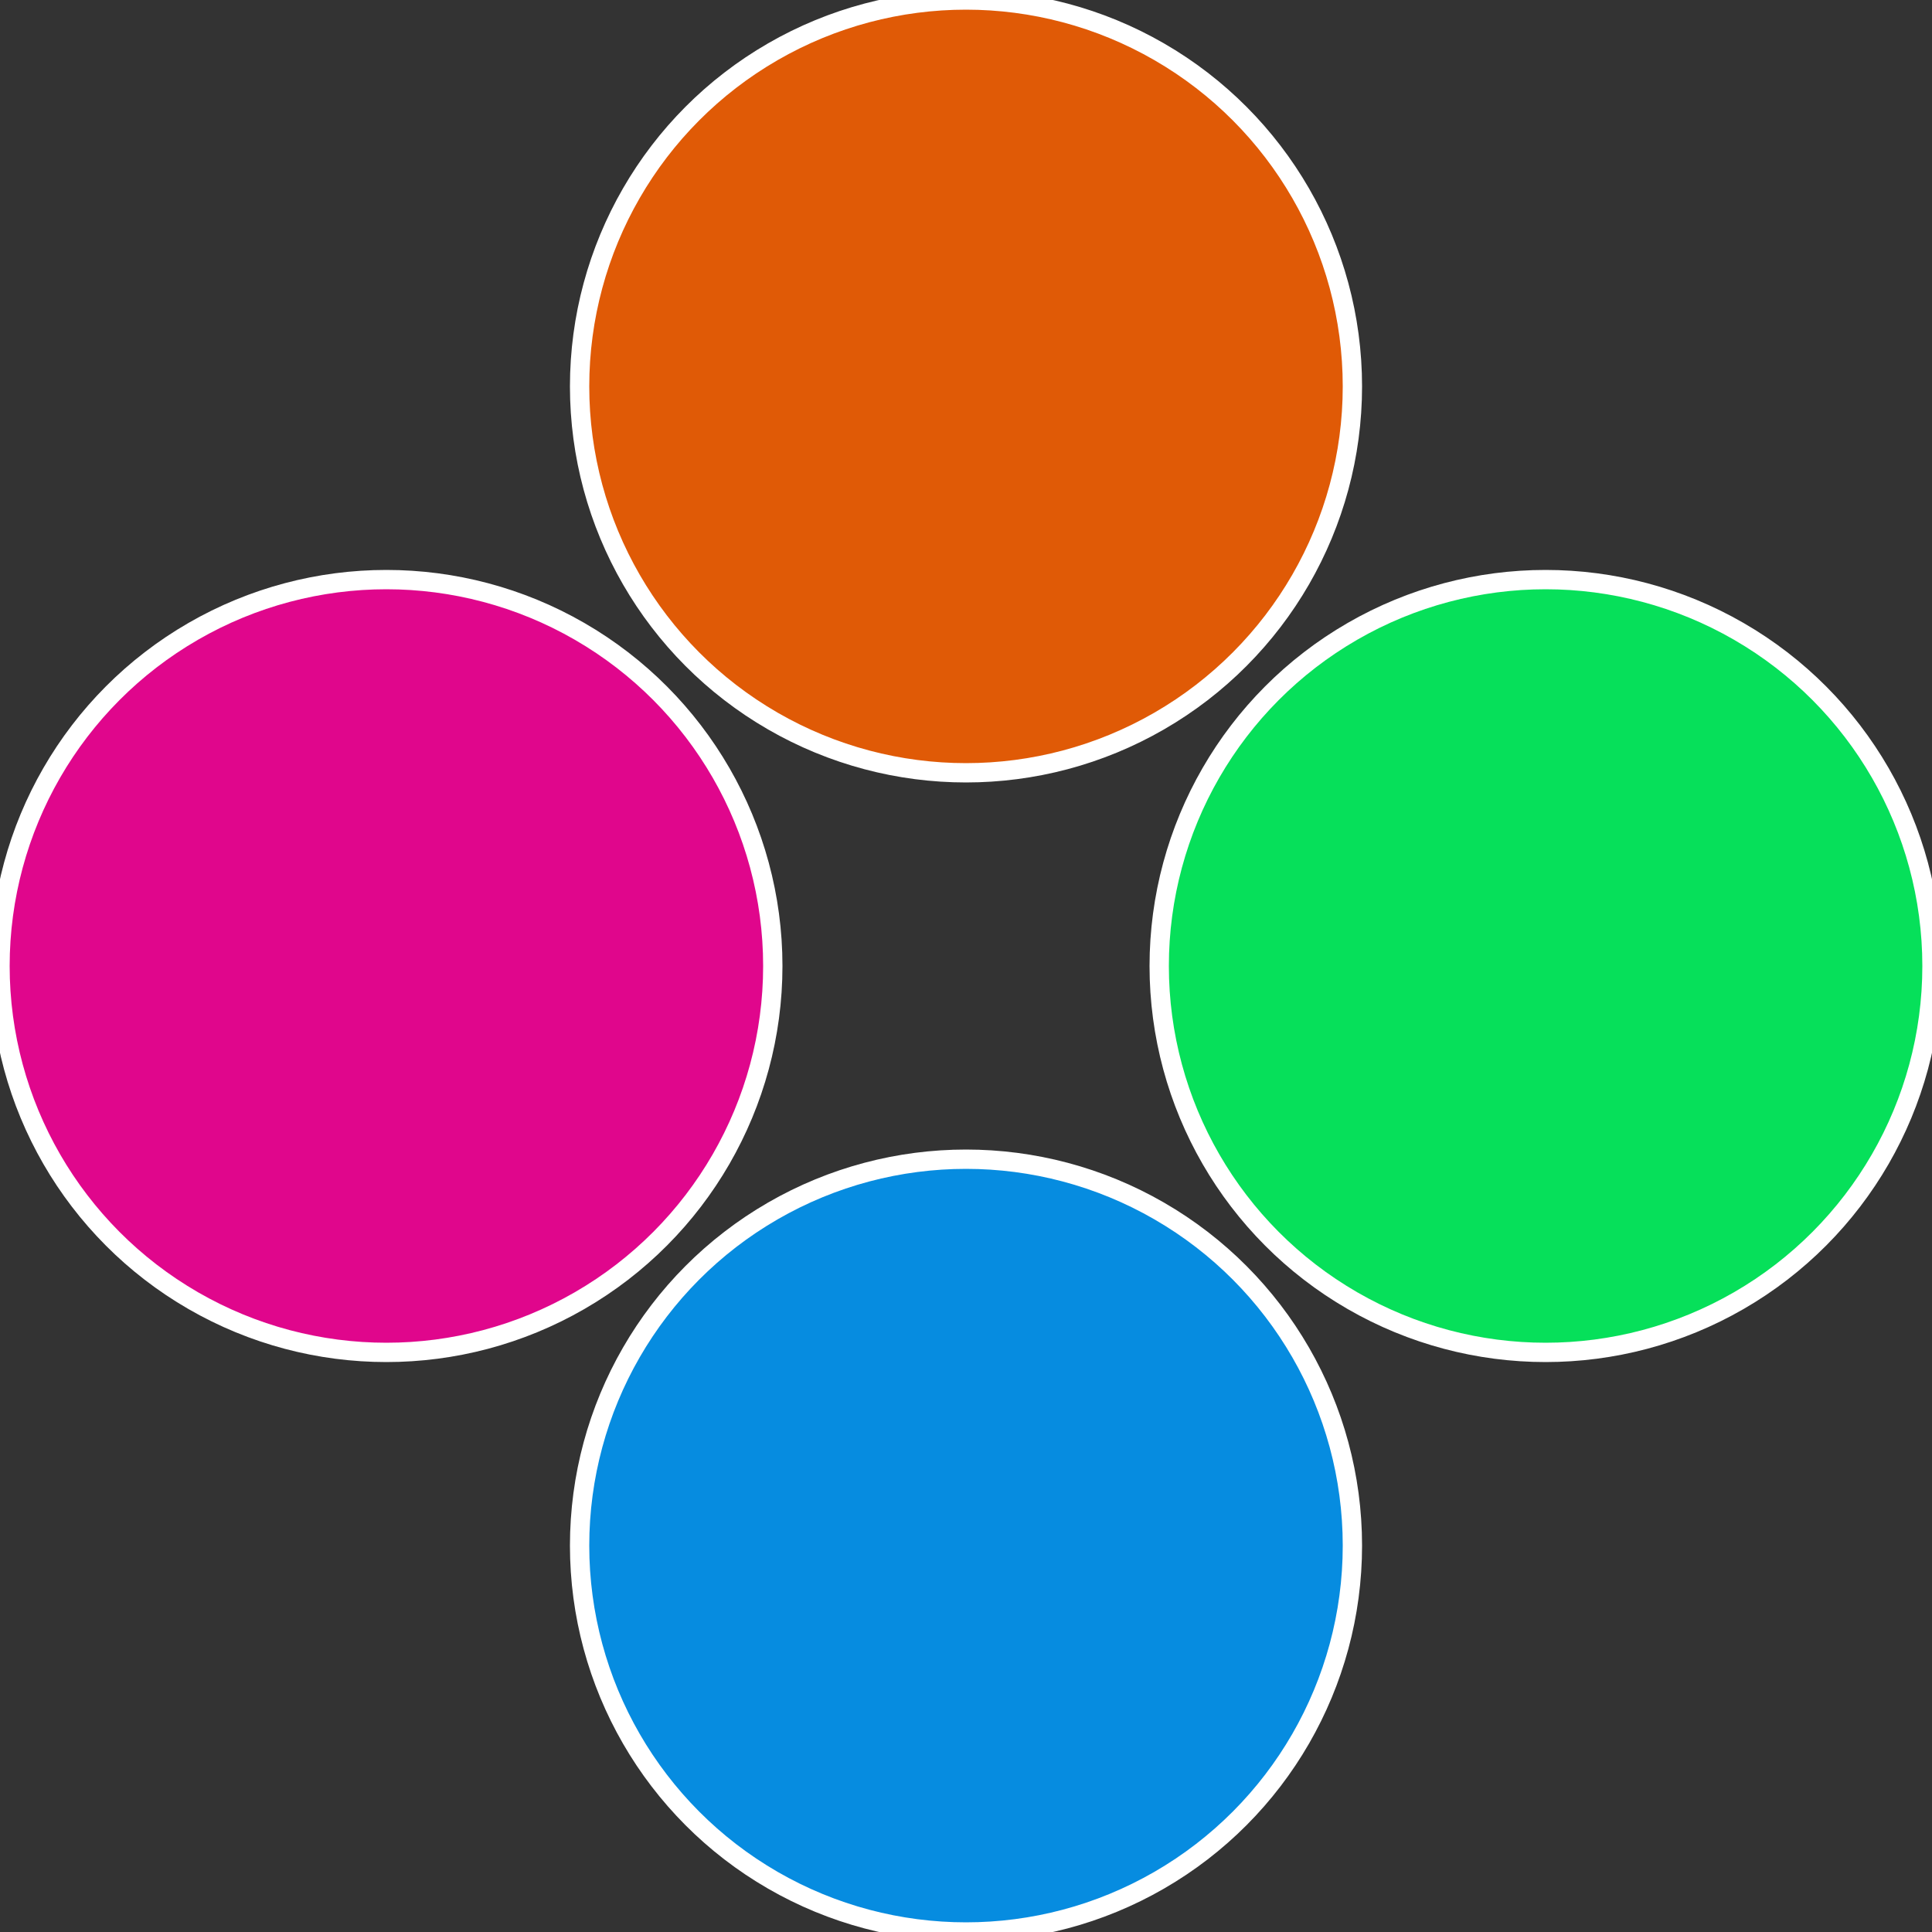
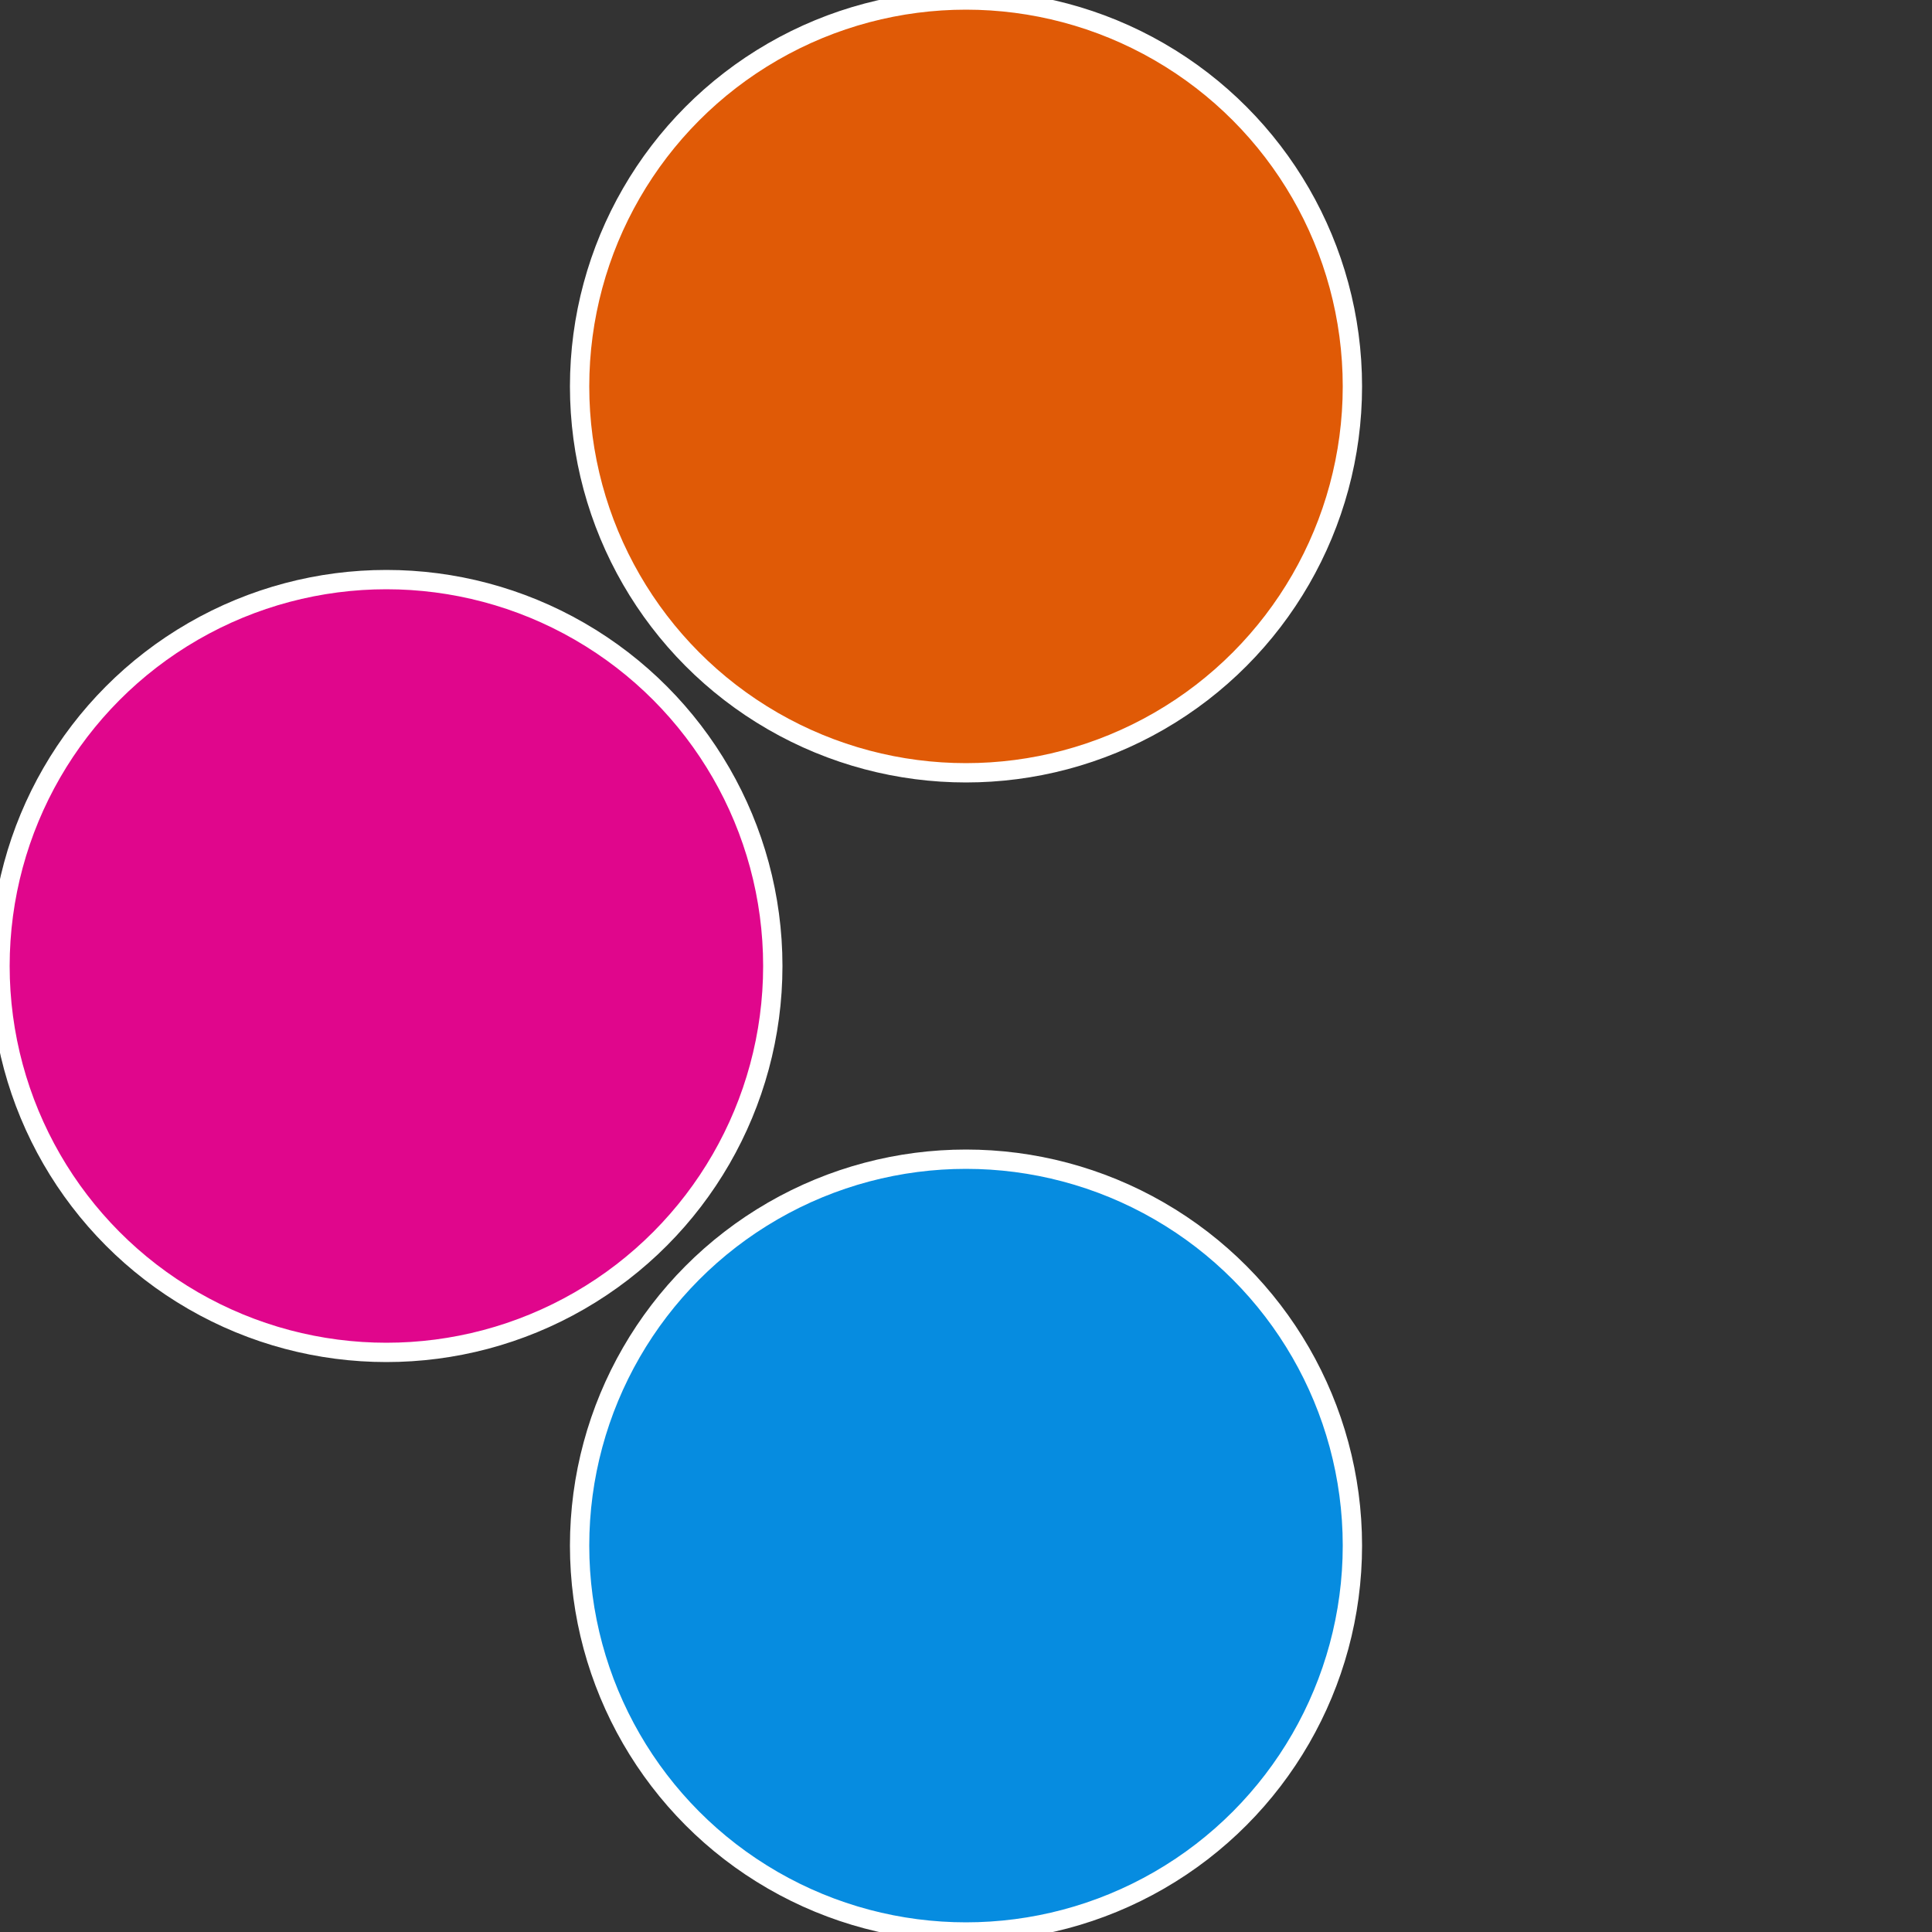
<svg xmlns="http://www.w3.org/2000/svg" width="500" height="500" viewBox="-1 -1 2 2">
  <rect x="-1" y="-1" width="2" height="2" fill="#333333" stroke="none" />
-   <circle cx="0.6" cy="0" r="0.4" fill="#06e05a" stroke="#fff" stroke-width="1%" />
  <circle cx="3.6739403974421E-17" cy="0.6" r="0.4" fill="#068ce0" stroke="#fff" stroke-width="1%" />
  <circle cx="-0.6" cy="7.3478807948841E-17" r="0.4" fill="#e0068c" stroke="#fff" stroke-width="1%" />
  <circle cx="-1.1021821192326E-16" cy="-0.6" r="0.4" fill="#e05a06" stroke="#fff" stroke-width="1%" />
</svg>